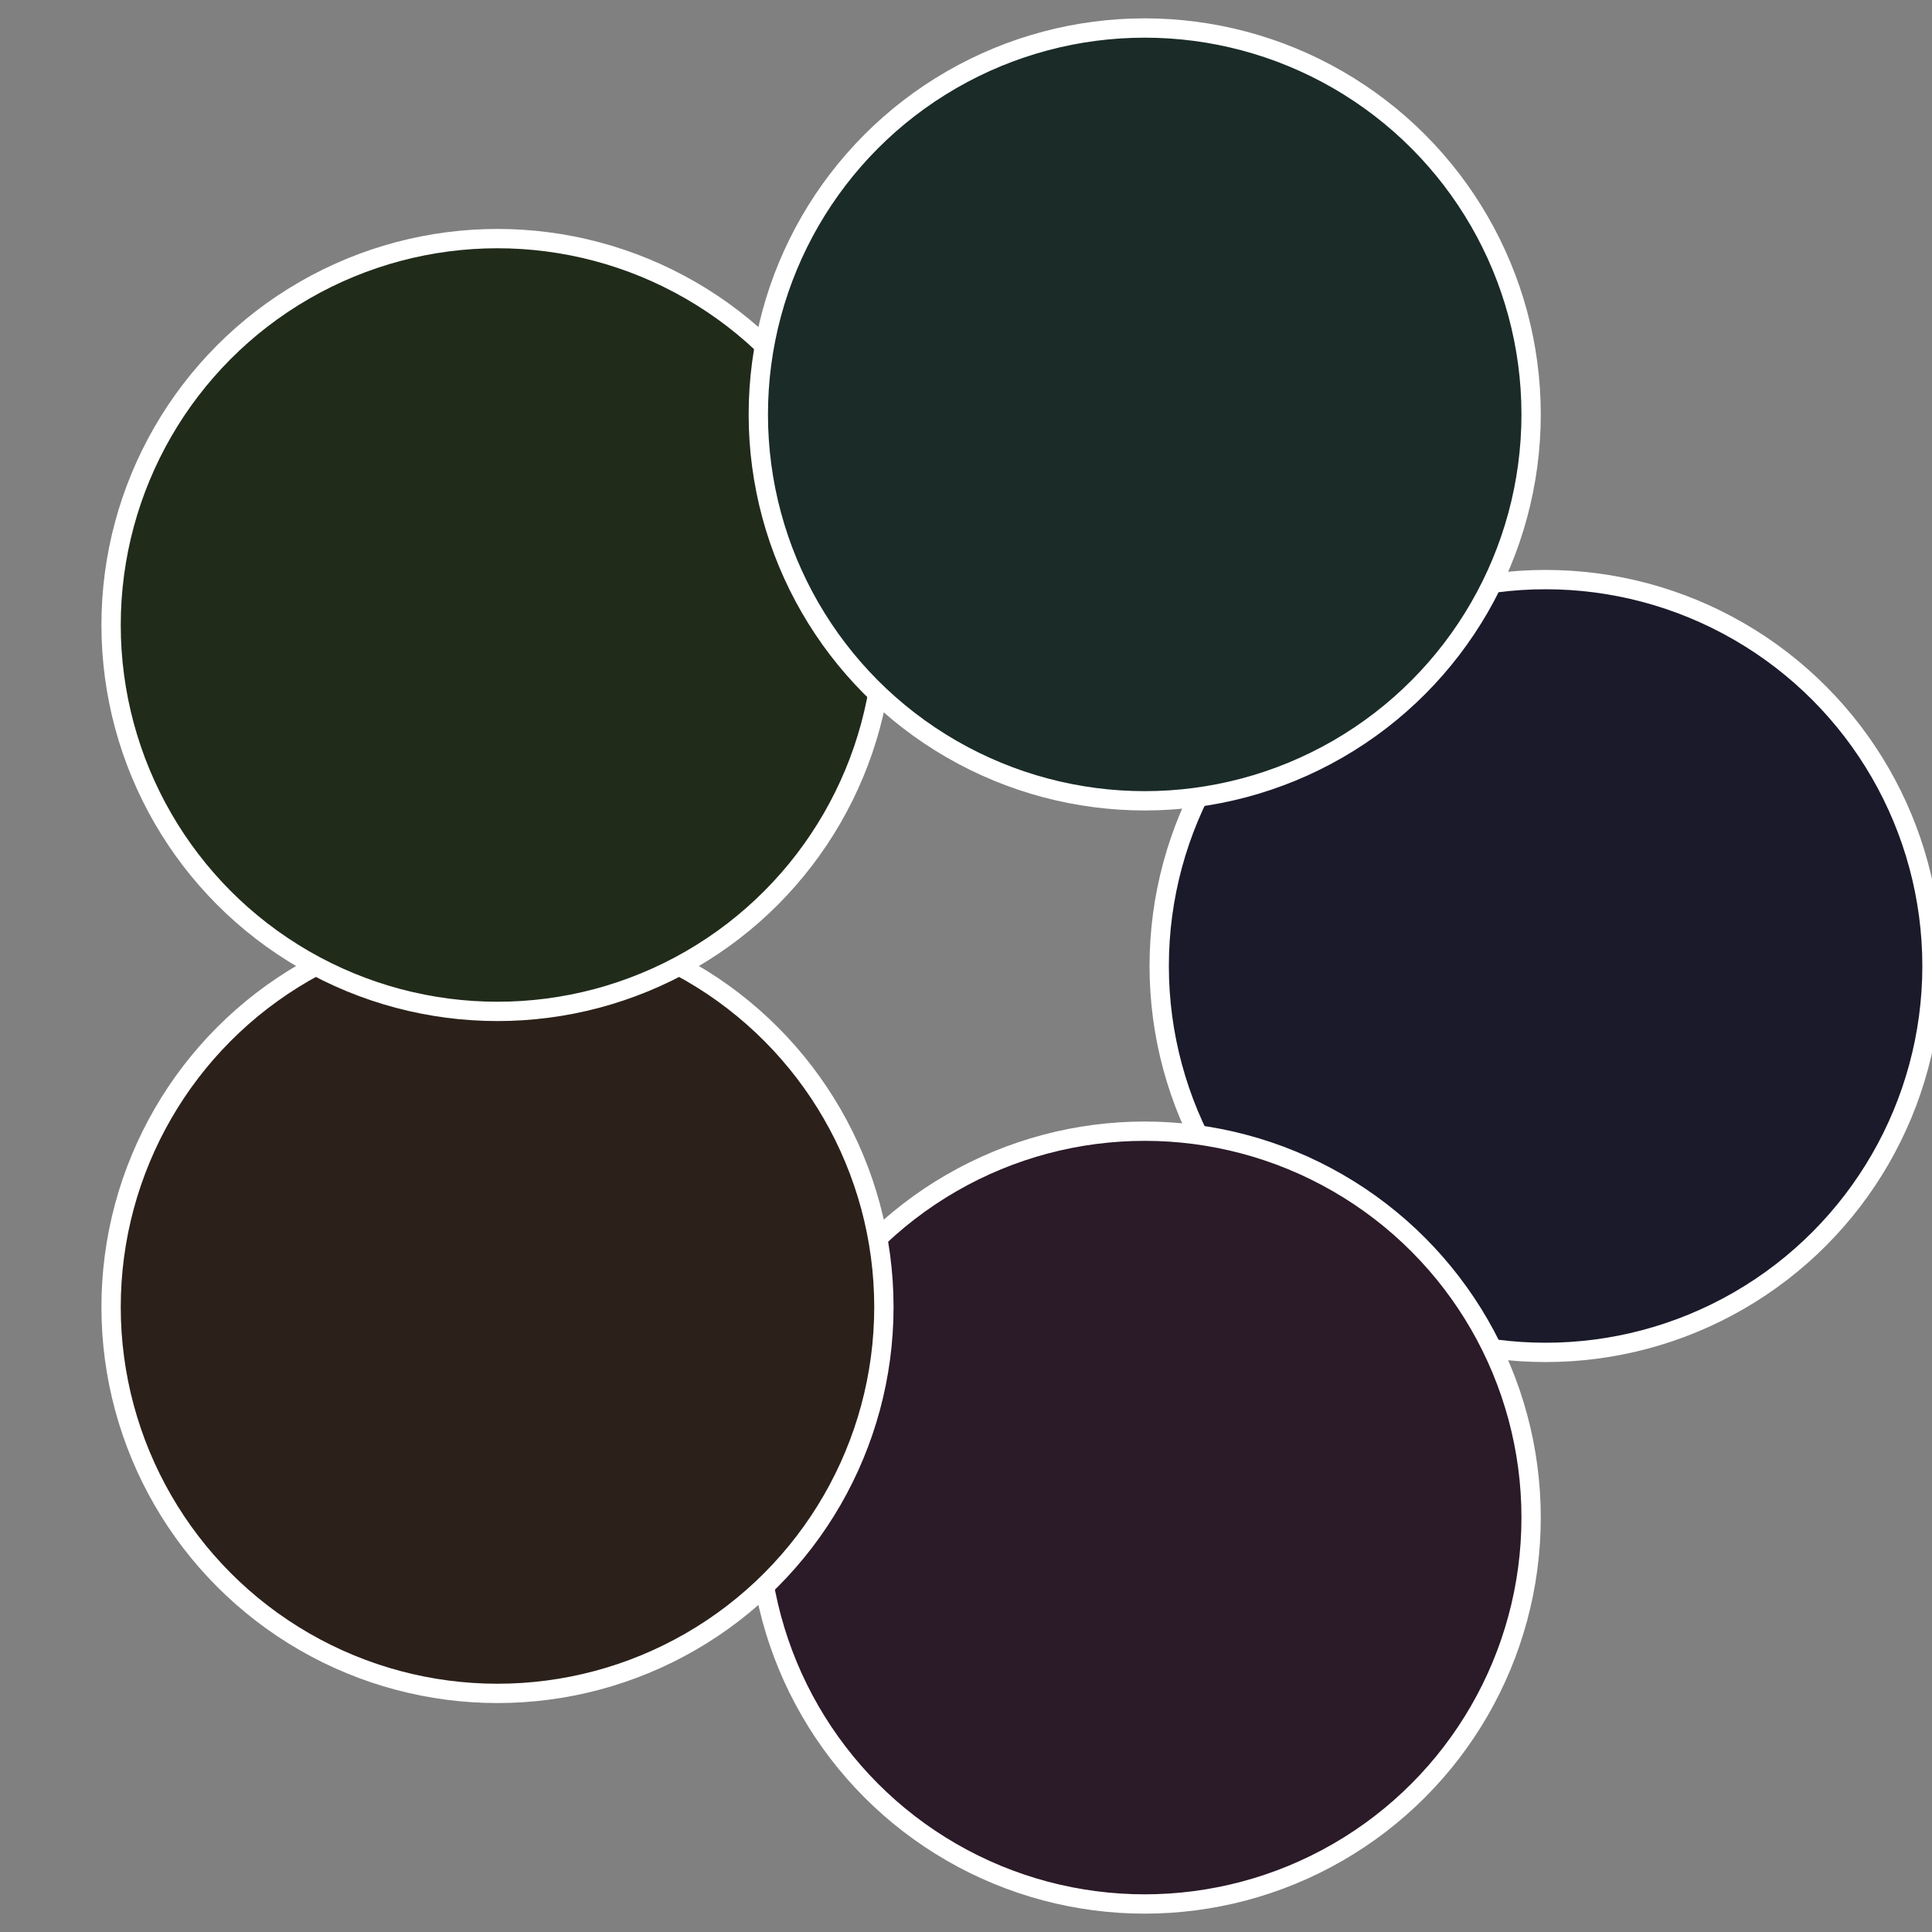
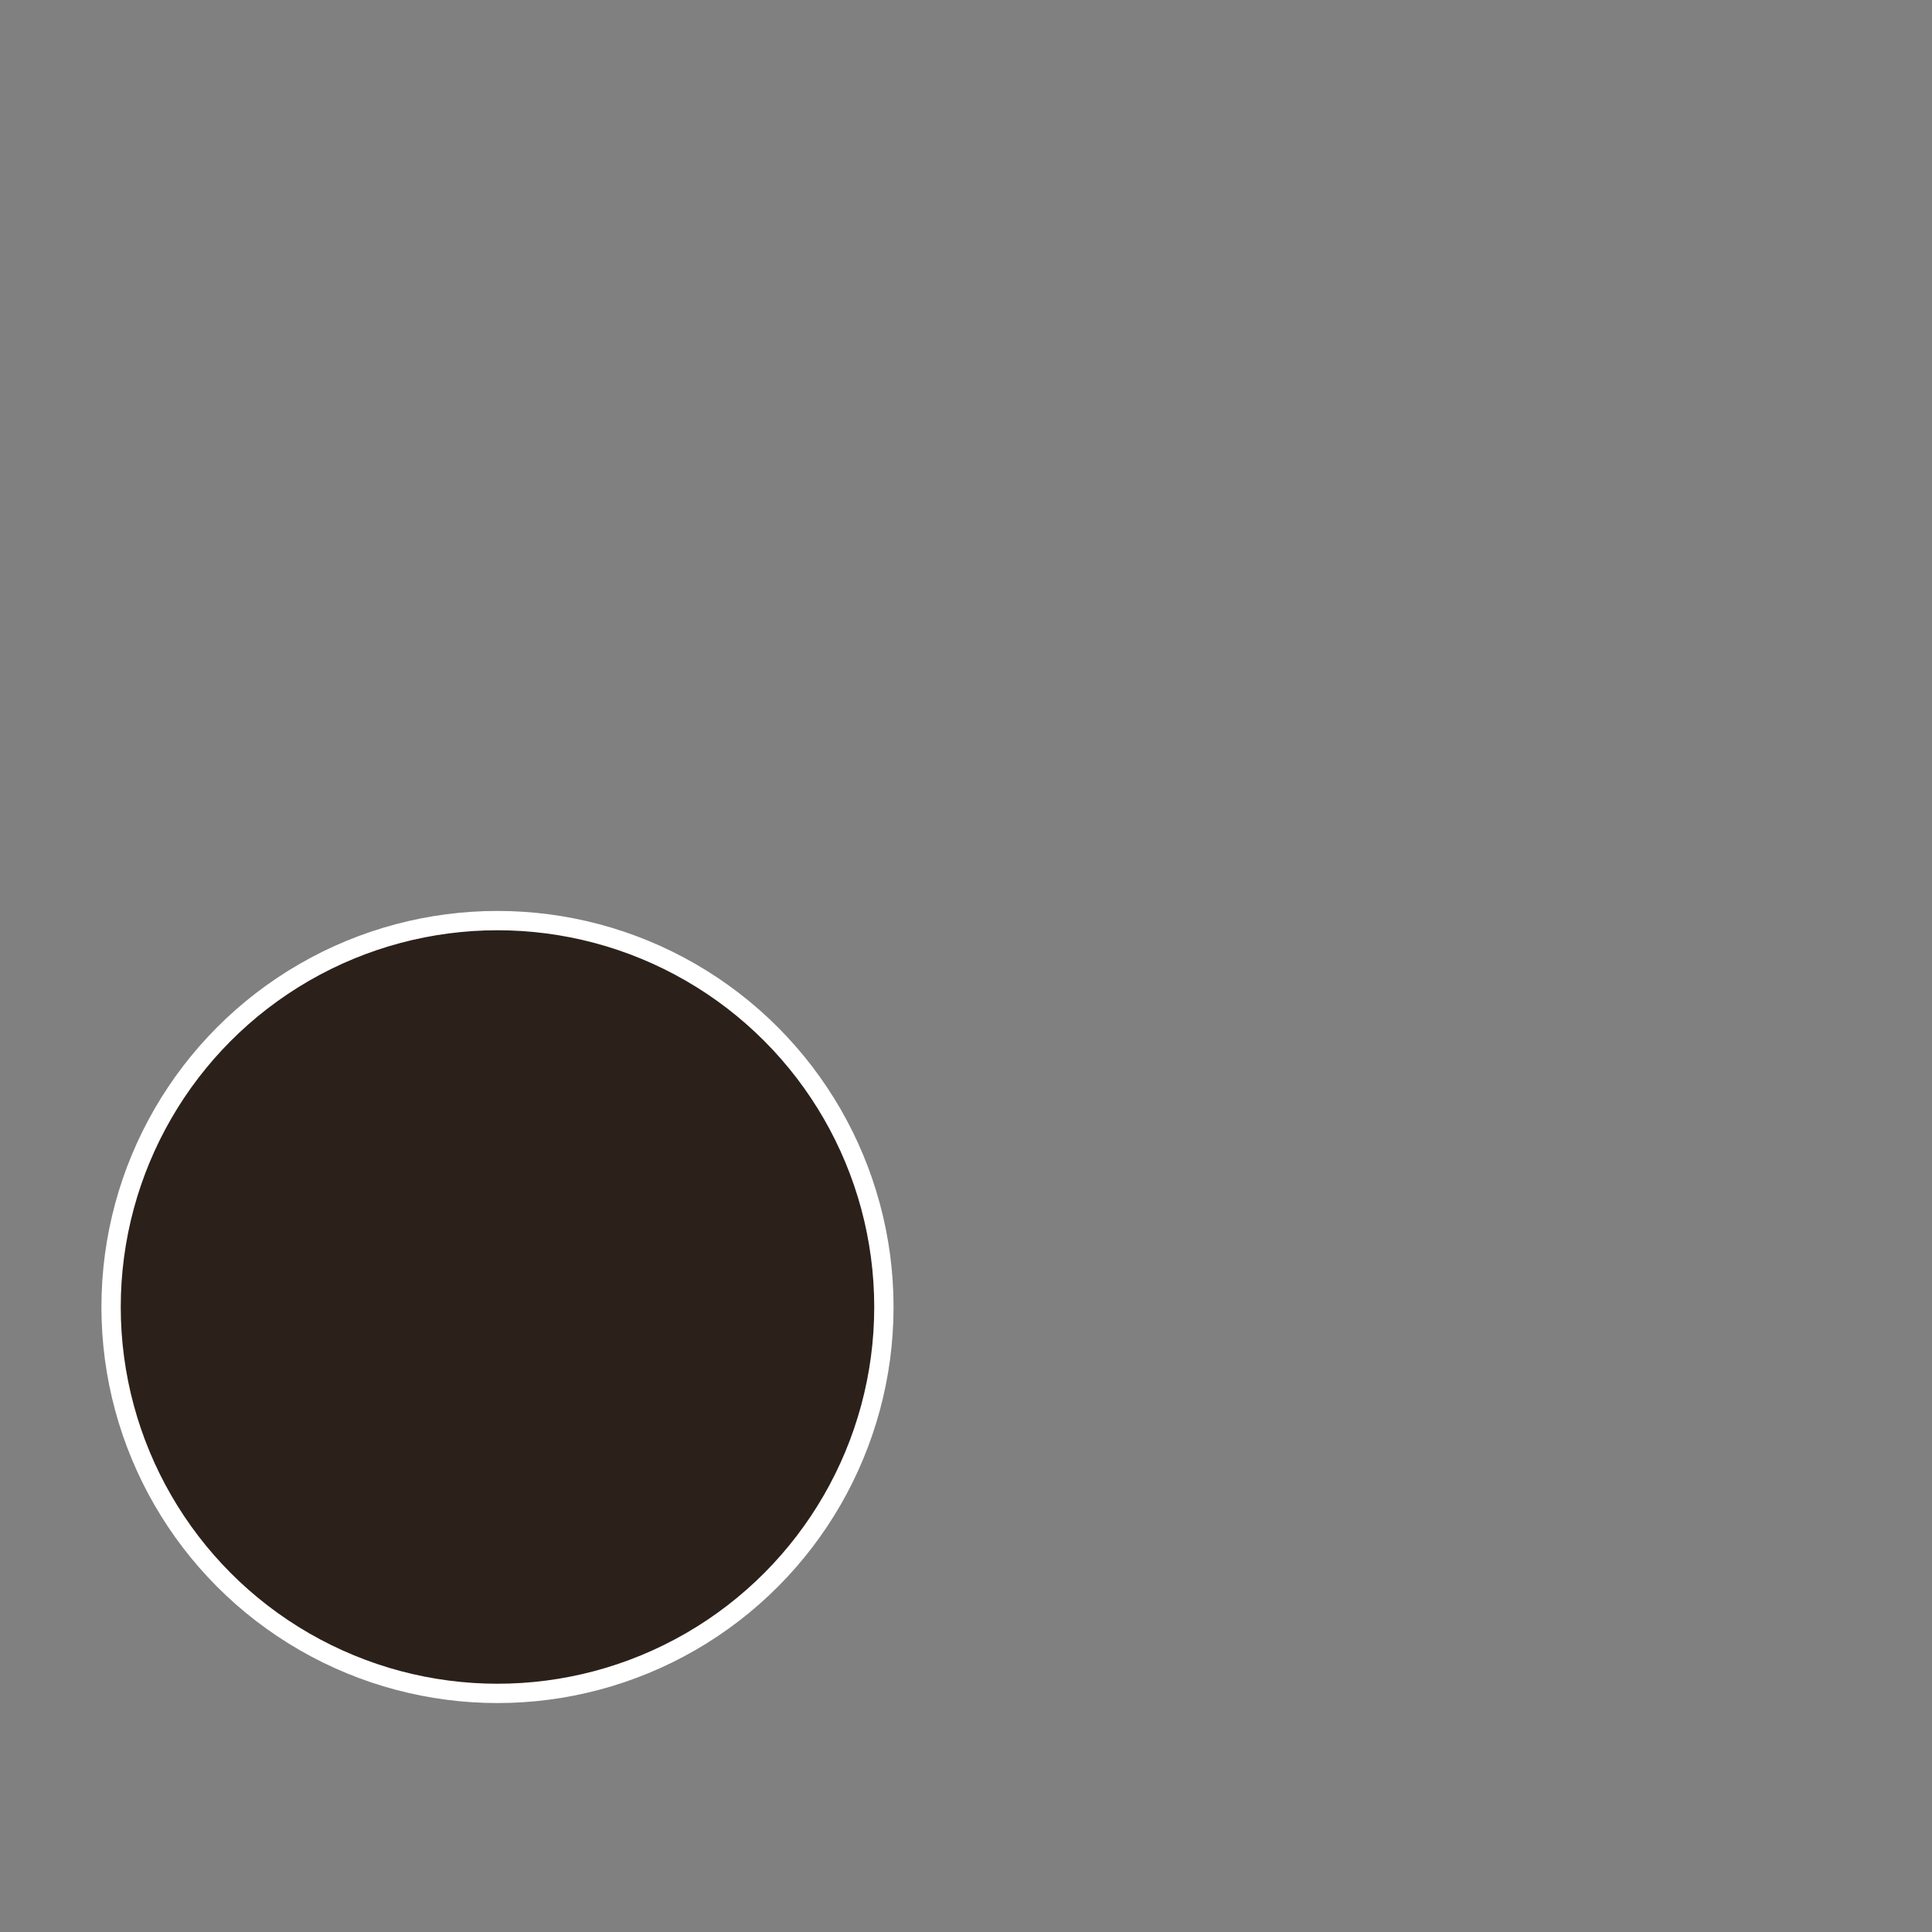
<svg xmlns="http://www.w3.org/2000/svg" width="500" height="500" viewBox="-1 -1 2 2">
  <rect x="-1" y="-1" width="2" height="2" fill="#808080" stroke="none" />
-   <circle cx="0.6" cy="0" r="0.4" fill="#1a1a2b" stroke="#fff" stroke-width="1%" />
-   <circle cx="0.185" cy="0.571" r="0.4" fill="#2b1a28" stroke="#fff" stroke-width="1%" />
  <circle cx="-0.485" cy="0.353" r="0.4" fill="#2b211a" stroke="#fff" stroke-width="1%" />
-   <circle cx="-0.485" cy="-0.353" r="0.4" fill="#212b1a" stroke="#fff" stroke-width="1%" />
-   <circle cx="0.185" cy="-0.571" r="0.4" fill="#1a2b28" stroke="#fff" stroke-width="1%" />
</svg>